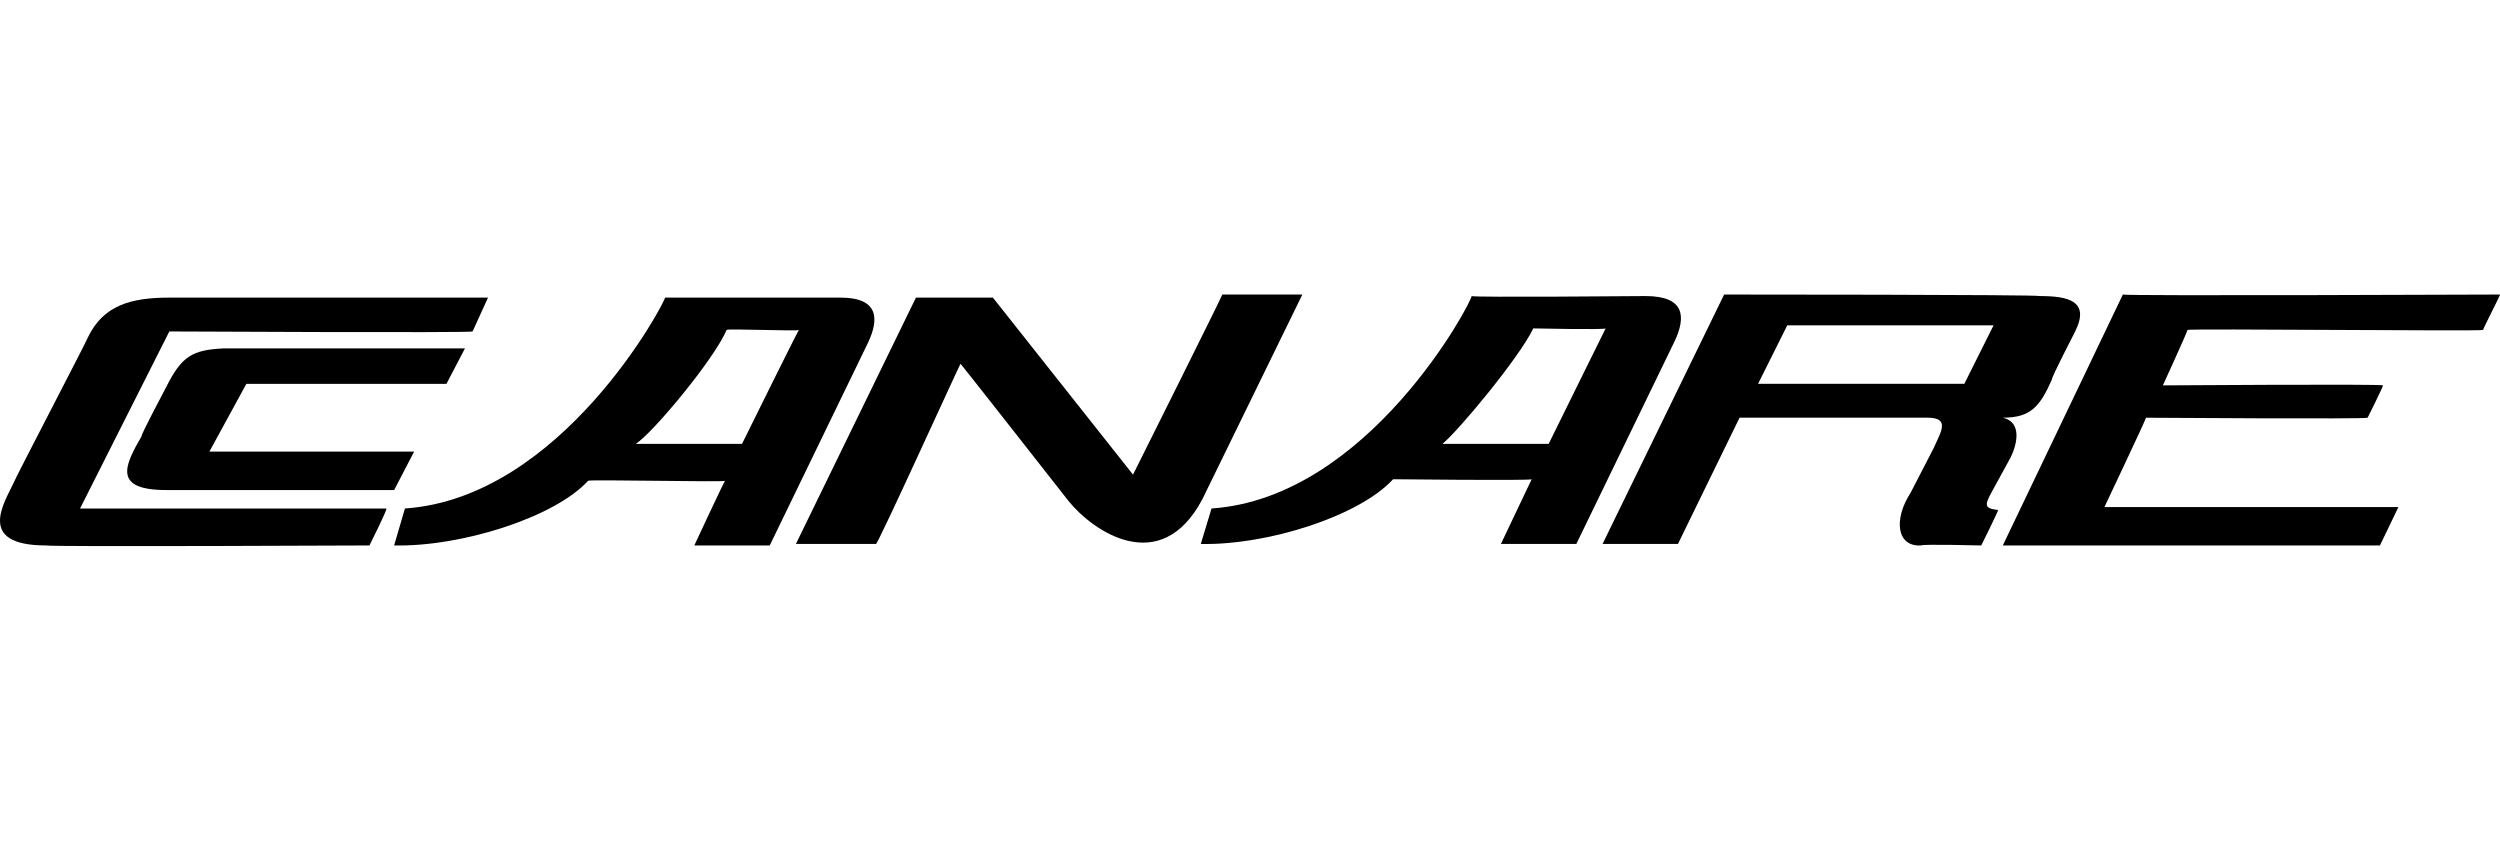
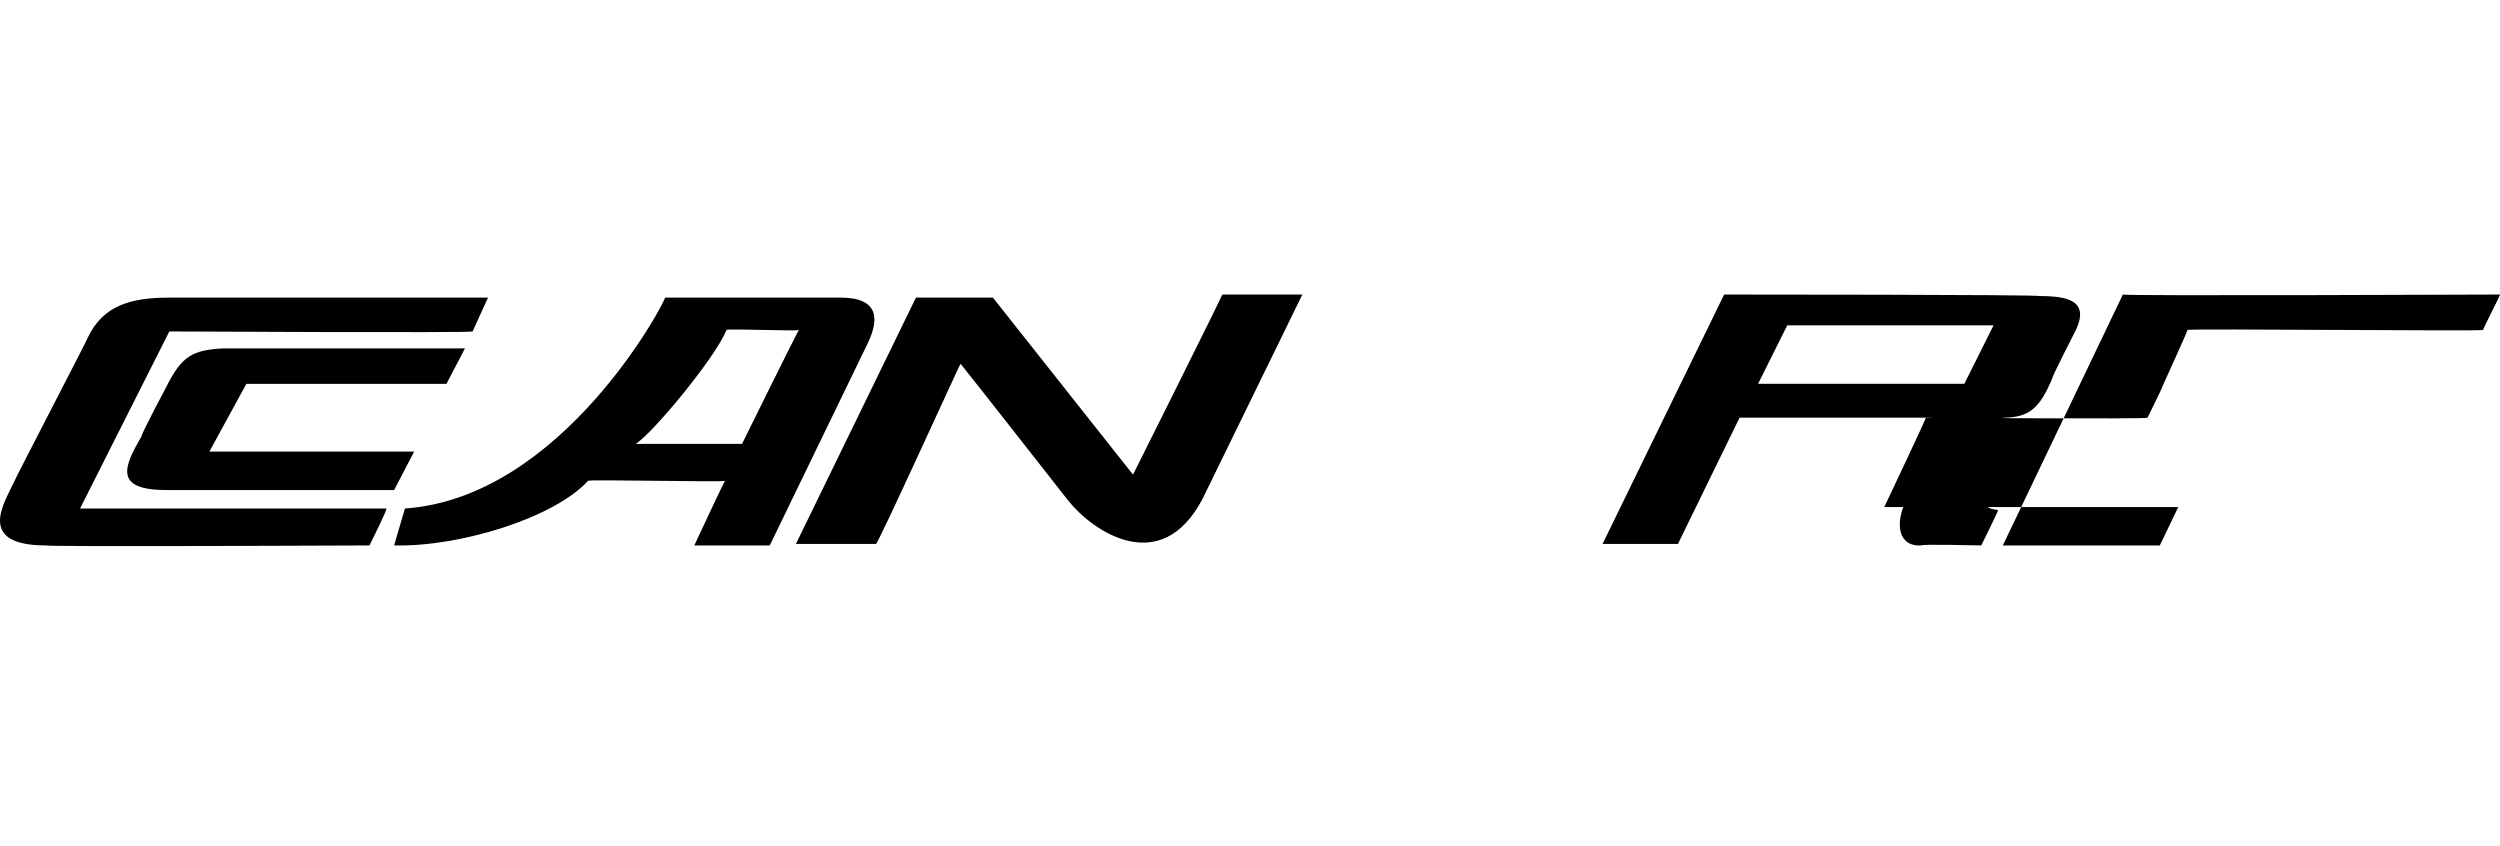
<svg xmlns="http://www.w3.org/2000/svg" version="1.1" id="Слой_3" x="0px" y="0px" viewBox="0 0 827.67 280" style="enable-background:new 0 0 827.67 280;" xml:space="preserve">
  <g>
    <path d="M161.564,98.532H56.057c-12.739,0-21.912,2.546-27.003,13.254c0,0.505-24.467,47.399-24.467,47.904   c-3.051,6.648-12.739,20.891,10.708,20.891c0.515,0.505,107.022,0,107.022,0s6.122-12.223,5.596-12.223H26.498l29.559-58.623   c0,0,100.406,0.515,100.406,0L161.564,98.532z" />
    <path d="M55.057,162.236h75.433l6.617-12.728H69.321l12.244-22.427h66.24l6.122-11.729H73.907   c-10.193,0.505-13.759,2.546-18.85,12.728c0,0-8.668,16.305-8.163,16.305C41.287,154.073,37.206,162.236,55.057,162.236" />
    <path d="M130.479,180.581l3.576-12.234c51.986-3.566,86.121-68.291,86.121-69.816h58.108c12.728,0,12.728,7.142,9.163,14.779   l-32.61,67.27h-24.973c0,0,10.193-21.912,10.193-21.396c0,0.505-45.359-0.515-45.359,0   C183.475,171.419,152.401,181.086,130.479,180.581 M210.488,146.941h35.176c0,0,18.851-38.216,18.851-37.711   s-23.963-0.505-23.963,0C236.481,118.908,216.095,143.396,210.488,146.941" />
-     <path d="M397.54,180.087l3.556-11.739c51.975-3.566,86.111-68.291,86.111-70.331c0,0.505,57.603,0,57.603,0   c13.244,0,13.244,7.122,9.688,14.779l-32.62,67.281h-24.973l10.183-21.417c0,0.515-45.884,0-45.884,0   C450.031,170.893,419.462,180.581,397.54,180.087 M477.549,146.941h35.166l18.861-38.216c0,0.505-23.952,0-23.952,0   C503.017,118.413,482.641,142.85,477.549,146.941" />
    <path d="M263.495,180.087h26.508c0.505,0.495,28.013-60.148,28.013-59.644c0.526,0.505,35.681,45.348,35.681,45.348   c8.152,10.193,30.579,25.508,44.349-0.484l33.125-67.806h-26.508c0,0.505-29.559,59.633-29.559,59.633l-46.389-58.603h-25.477   L263.495,180.087z" />
    <path d="M530.556,180.087l40.247-82.575c0,0,104.508,0,104.508,0.505c9.173,0,16.8,1.515,11.708,11.718   c0,0-8.142,15.789-7.647,15.789c-4.061,9.204-7.142,12.759-16.305,12.759c6.617,1.515,4.607,9.183,2.535,13.254l-6.122,11.193   c-2.535,4.586-2.535,5.617,2.041,6.112c0,0.526-5.596,11.739-5.596,11.739s-19.891-0.495-19.891,0   c-8.142,0.526-9.162-8.657-3.556-17.325l7.637-14.779c2.535-5.638,5.607-10.193-2.03-10.193h-62.169l-20.397,41.803   C555.518,180.087,530.556,180.087,530.556,180.087z M591.704,107.704l-9.667,19.366h68.291l9.678-19.366H591.704z" />
-     <path d="M663.066,180.581l39.742-83.07c0,0.515,124.863,0,124.863,0c0,0.515-5.596,11.213-5.596,11.718s-97.86-0.505-97.86,0   s-8.152,18.356-8.152,18.356s72.887-0.505,72.887,0c0,0.495-5.102,10.708-5.102,10.708c0,0.515-73.372,0-73.372,0   c0,0.515-13.769,29.58-13.769,29.58h97.334l-6.122,12.708C787.918,180.582,663.066,180.582,663.066,180.581z" />
+     <path d="M663.066,180.581l39.742-83.07c0,0.515,124.863,0,124.863,0c0,0.515-5.596,11.213-5.596,11.718s-97.86-0.505-97.86,0   s-8.152,18.356-8.152,18.356c0,0.495-5.102,10.708-5.102,10.708c0,0.515-73.372,0-73.372,0   c0,0.515-13.769,29.58-13.769,29.58h97.334l-6.122,12.708C787.918,180.582,663.066,180.582,663.066,180.581z" />
  </g>
</svg>